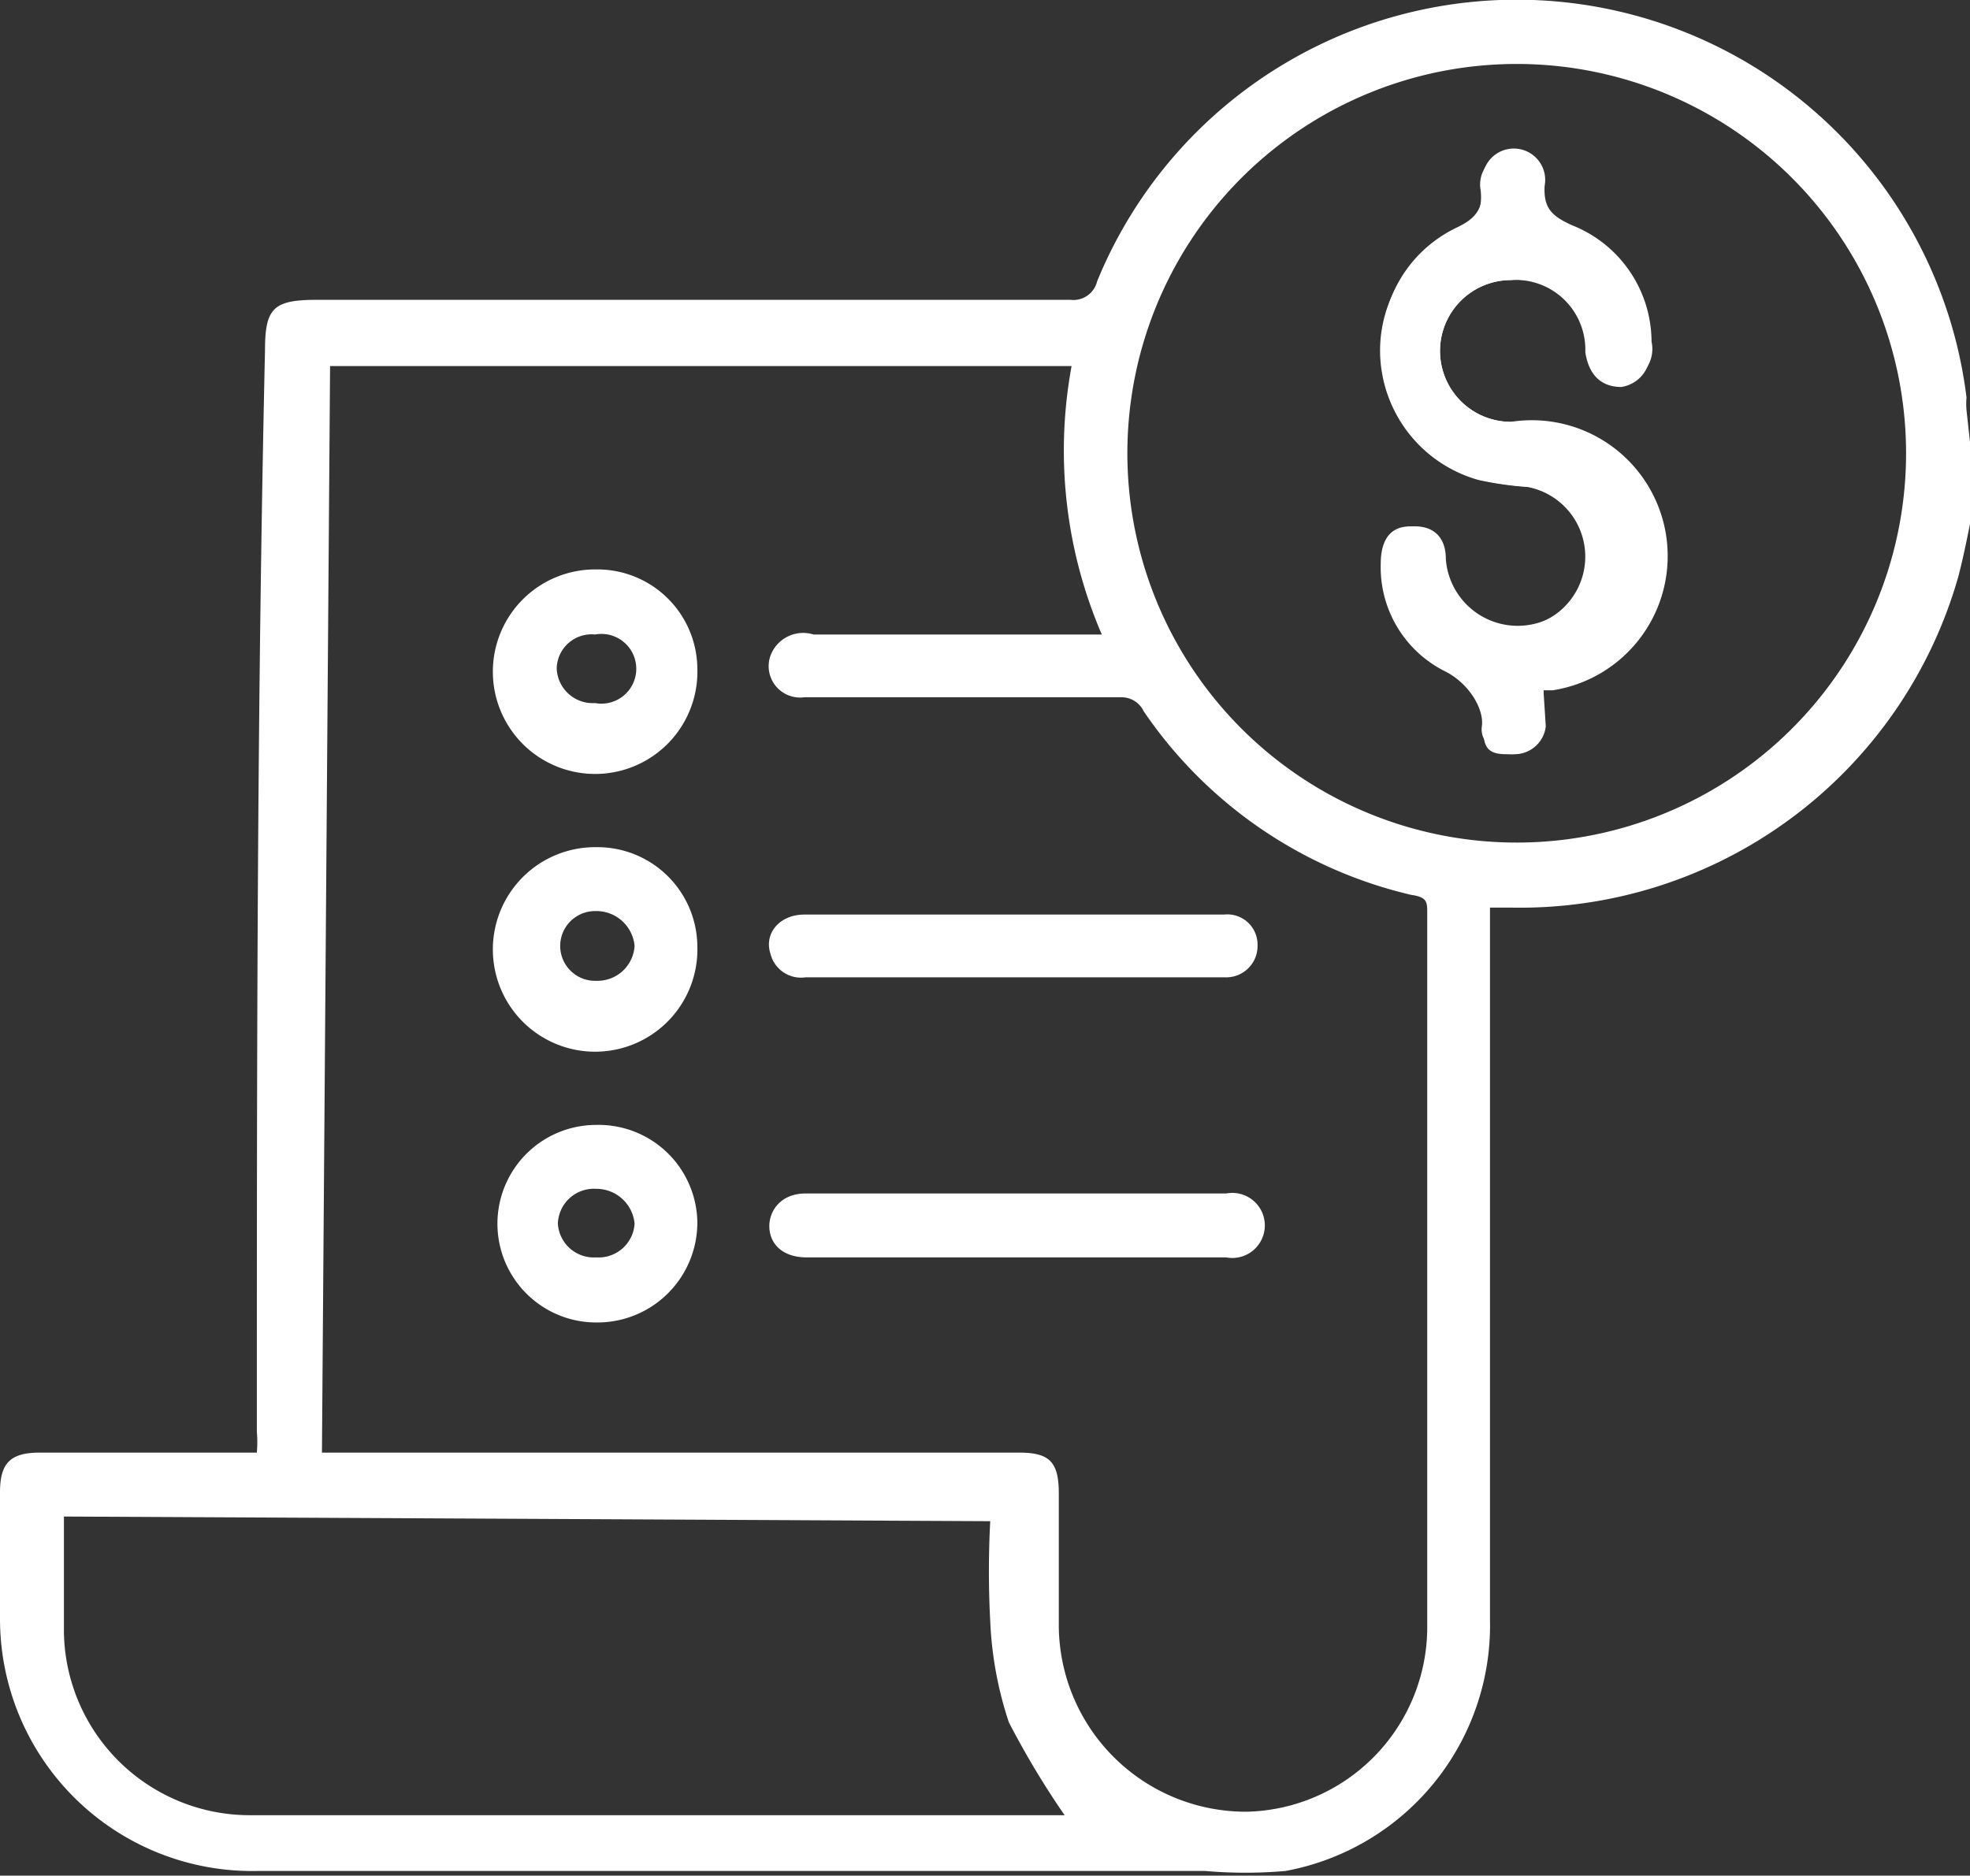
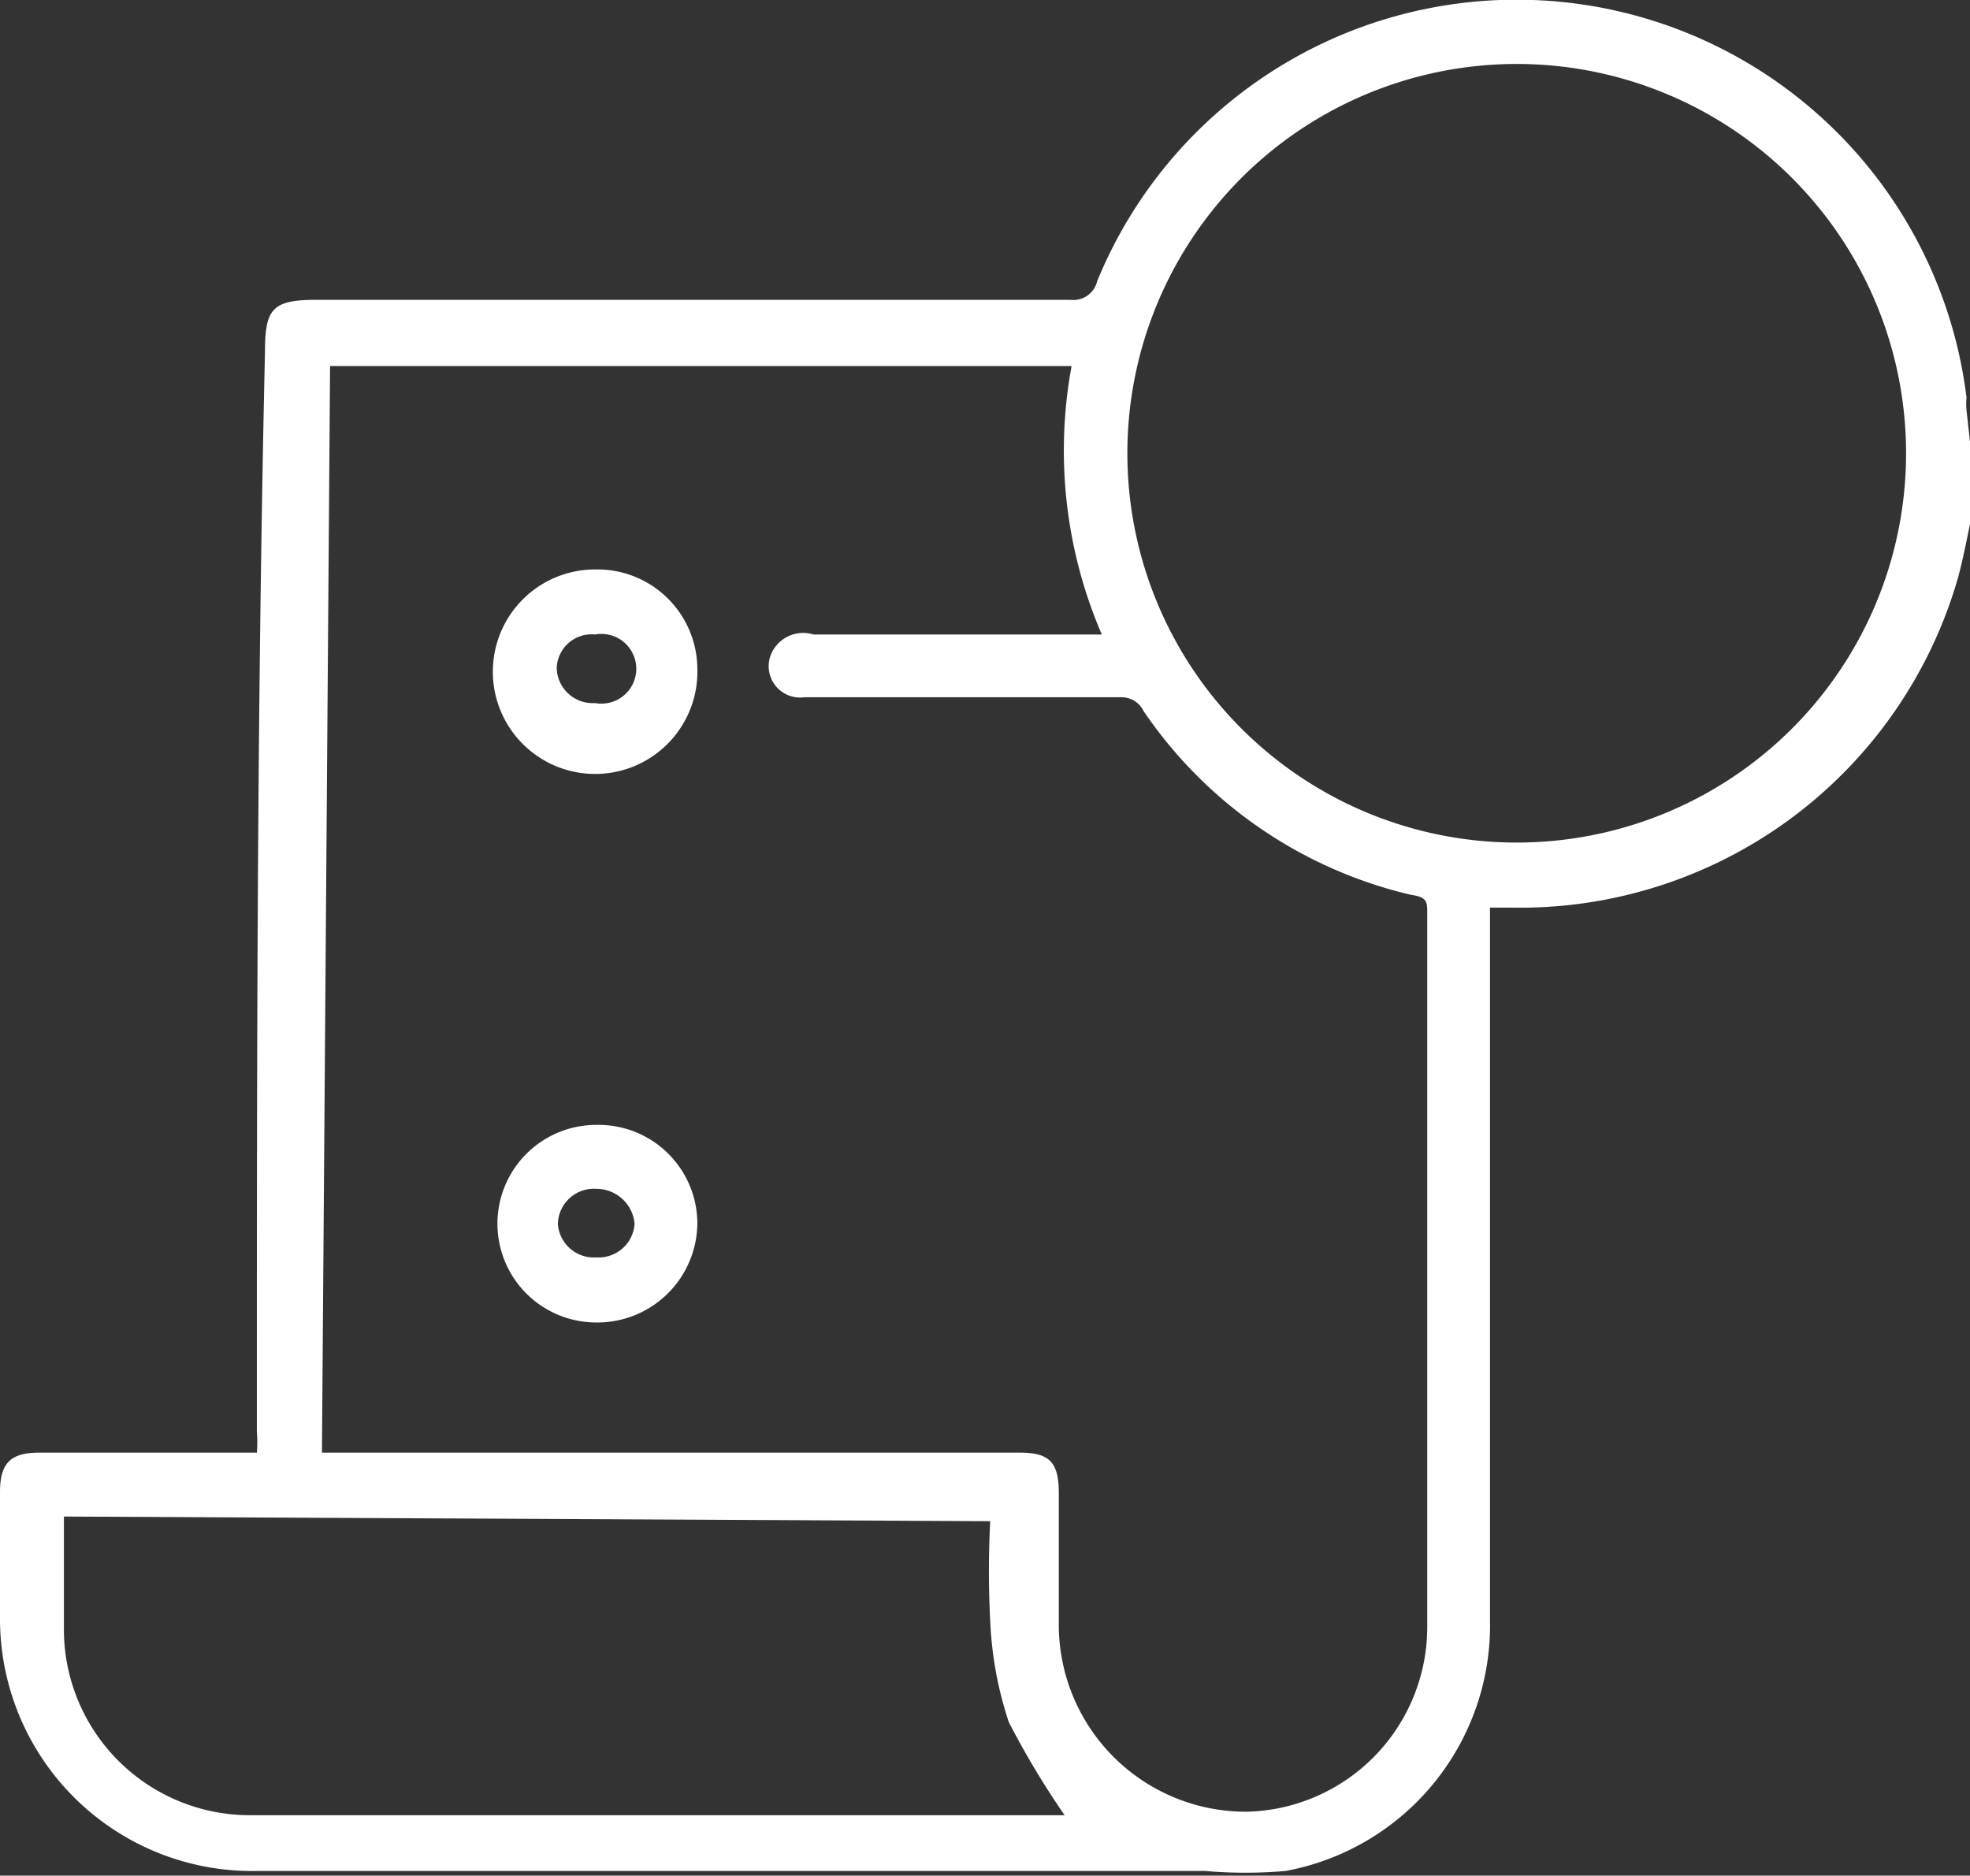
<svg xmlns="http://www.w3.org/2000/svg" viewBox="0 0 16.95 16.14">
  <rect x="0" y="0" width="16.95" height="16.14" fill="#333333" stroke="none" />
  <defs>
    <style>.cls-1{fill:#fff;}</style>
  </defs>
  <g id="Layer_2" data-name="Layer 2">
    <g id="session_2" data-name="session 2">
      <path class="cls-1" d="M17,4.26c-.05.24-.09.47-.15.7A3.92,3.92,0,0,1,13,7.81h-.18v6.13a2.15,2.15,0,0,1-1.76,2.16,4,4,0,0,1-.69,0H2.21A2.17,2.17,0,0,1,0,13.93V12.84c0-.25.09-.34.34-.34H2.21a1.09,1.09,0,0,0,0-.18c0-3.1,0-6.2.07-9.3,0-.37.07-.44.45-.44H9.21a.21.21,0,0,0,.23-.16,3.9,3.9,0,0,1,7.48,1,.61.61,0,0,0,0,.11ZM2.77,12.5h6c.26,0,.34.08.34.35s0,.77,0,1.15a1.61,1.61,0,0,0,1.62,1.59A1.59,1.59,0,0,0,12.28,14c0-2.05,0-4.09,0-6.14,0-.1,0-.14-.14-.16a3.84,3.84,0,0,1-2.3-1.58A.21.21,0,0,0,9.65,6H6.92a.27.27,0,0,1-.29-.36A.3.3,0,0,1,7,5.46H9.48a4,4,0,0,1-.26-2.31H2.84ZM13,7.25A3.35,3.35,0,1,0,9.7,3.89,3.35,3.35,0,0,0,13,7.25ZM.55,13.05c0,.33,0,.65,0,1a1.6,1.6,0,0,0,1.61,1.57h7a7.36,7.36,0,0,1-.48-.8,3.18,3.18,0,0,1-.16-.87,8.19,8.19,0,0,1,0-.86Z" />
-       <path class="cls-1" d="M13.28,5.94l.08,0A1.16,1.16,0,0,0,13,3.63a.61.61,0,0,1,0-1.22.6.6,0,0,1,.66.58c0,.2.14.32.31.3a.29.29,0,0,0,.24-.35,1.08,1.08,0,0,0-.68-1c-.18-.08-.25-.15-.24-.34a.27.27,0,1,0-.53,0c0,.2-.06.28-.23.36a1.13,1.13,0,0,0-.63,1.17,1.16,1.16,0,0,0,.84,1,2.83,2.83,0,0,0,.42.06.62.62,0,0,1,.48.79.62.62,0,0,1-1.2-.17c0-.2-.12-.29-.29-.28s-.26.12-.25.32a1,1,0,0,0,.56.93c.21.11.34.21.31.47s.12.24.26.24a.27.27,0,0,0,.27-.24Z" />
-       <path class="cls-1" d="M8.71,10.82H6.94c-.19,0-.31-.1-.32-.25s.1-.3.31-.3h3.62a.28.28,0,1,1,0,.55H8.71Z" />
-       <path class="cls-1" d="M8.72,7.87h1.81a.26.26,0,0,1,.29.26.27.27,0,0,1-.28.28H6.93a.27.27,0,0,1-.3-.2c-.06-.18.08-.34.29-.34Z" />
      <path class="cls-1" d="M6,5.75a.88.88,0,1,1-.87-.85A.86.86,0,0,1,6,5.75Zm-.88.3a.3.3,0,1,0,0-.59.3.3,0,0,0-.33.29A.31.31,0,0,0,5.12,6.05Z" />
-       <path class="cls-1" d="M6,8.14a.88.88,0,1,1-.87-.85A.86.86,0,0,1,6,8.14Zm-.87.3a.32.32,0,0,0,.33-.3.33.33,0,0,0-.34-.3.3.3,0,1,0,0,.6Z" />
      <path class="cls-1" d="M6,10.52a.86.86,0,0,1-.87.86.85.85,0,1,1,0-1.7A.85.85,0,0,1,6,10.52Zm-.87.3a.31.31,0,0,0,.33-.29.33.33,0,0,0-.33-.3.31.31,0,0,0-.33.3A.31.31,0,0,0,5.13,10.82Z" />
-       <path class="cls-1" d="M13.28,5.94v.31a.27.27,0,0,1-.27.24c-.14,0-.28-.1-.26-.24s-.1-.36-.31-.47a1,1,0,0,1-.56-.93c0-.2.08-.32.25-.32s.27.08.29.28a.61.61,0,1,0,.72-.62,2.83,2.83,0,0,1-.42-.06,1.16,1.16,0,0,1-.84-1A1.13,1.13,0,0,1,12.51,2c.17-.08.25-.16.23-.36a.27.27,0,1,1,.53,0c0,.19.06.26.24.34a1.08,1.08,0,0,1,.68,1,.29.29,0,0,1-.24.35c-.17,0-.28-.1-.31-.3A.6.6,0,0,0,13,2.41a.61.61,0,0,0,0,1.22,1.16,1.16,0,0,1,.33,2.28Z" />
    </g>
  </g>
</svg>